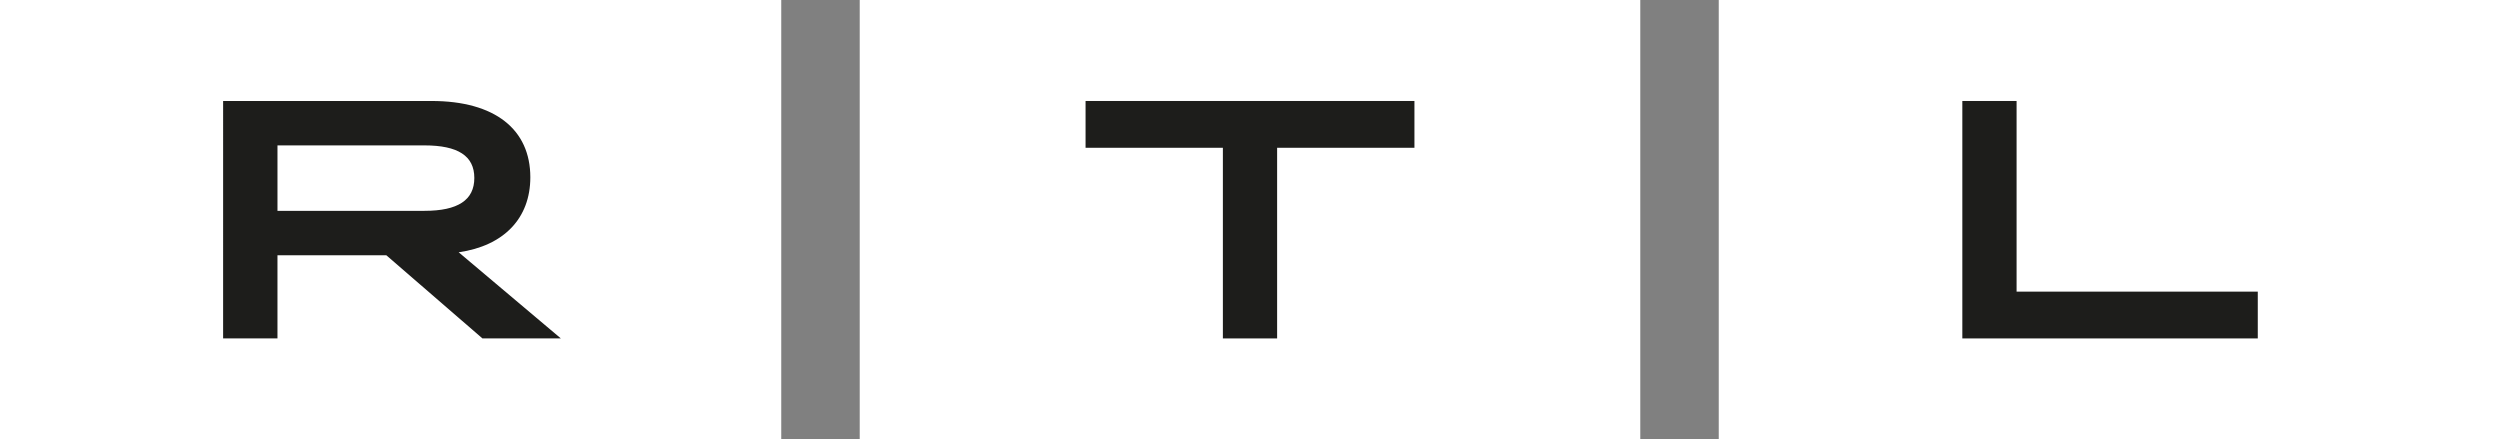
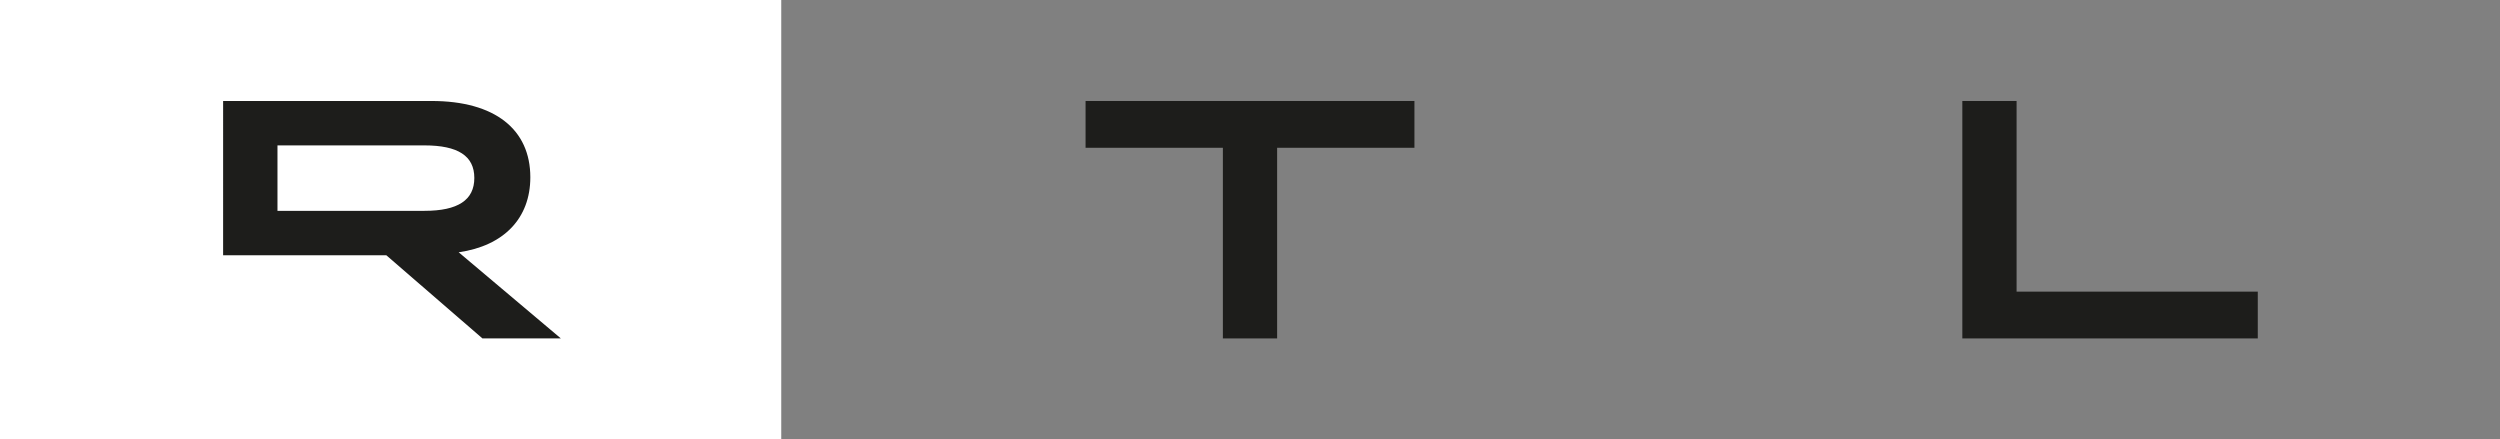
<svg xmlns="http://www.w3.org/2000/svg" id="Ebene_2" viewBox="0 0 439.68 77.28">
  <rect x="0" y="0" width="439.68" height="77.28" fill="#808080" stroke="none" />
  <defs>
    <style>.cls-1{fill:#fff;}.cls-2{fill:#1d1d1b;fill-rule:evenodd;}</style>
  </defs>
  <g id="svg20">
    <g id="g18">
      <g id="svg_1">
        <g id="svg_2">
          <rect id="svg_3" class="cls-1" width="137.4" height="77.28" />
-           <path id="svg_4" class="cls-2" d="m74.65,37.08c5.9,0,8.77-1.9,8.77-5.78s-2.87-5.73-8.77-5.73h-25.85v11.51h25.85Zm-35.41-19.32h36.66c11.16,0,17.37,5.01,17.37,13.42,0,7.22-4.66,12.05-12.6,13.19l17.97,15.15h-13.79l-16.9-14.62h-19.15v14.62h-9.56V17.76Z" />
+           <path id="svg_4" class="cls-2" d="m74.65,37.08c5.9,0,8.77-1.9,8.77-5.78s-2.87-5.73-8.77-5.73h-25.85v11.51h25.85Zm-35.41-19.32h36.66c11.16,0,17.37,5.01,17.37,13.42,0,7.22-4.66,12.05-12.6,13.19l17.97,15.15h-13.79l-16.9-14.62h-19.15h-9.56V17.76Z" />
        </g>
        <g id="svg_5">
-           <rect id="svg_6" class="cls-1" x="302.28" width="137.4" height="77.28" />
          <polygon id="svg_7" class="cls-2" points="345.12 17.76 354.66 17.76 354.66 51.29 397.08 51.29 397.08 59.52 345.12 59.52 345.12 17.76" />
        </g>
        <g id="svg_8">
-           <rect id="svg_9" class="cls-1" x="151.2" width="137.28" height="77.28" />
          <polygon id="svg_10" class="cls-2" points="215.07 25.99 190.92 25.99 190.92 17.76 248.76 17.76 248.76 25.99 224.61 25.99 224.61 59.52 215.07 59.52 215.07 25.99" />
        </g>
      </g>
    </g>
  </g>
</svg>